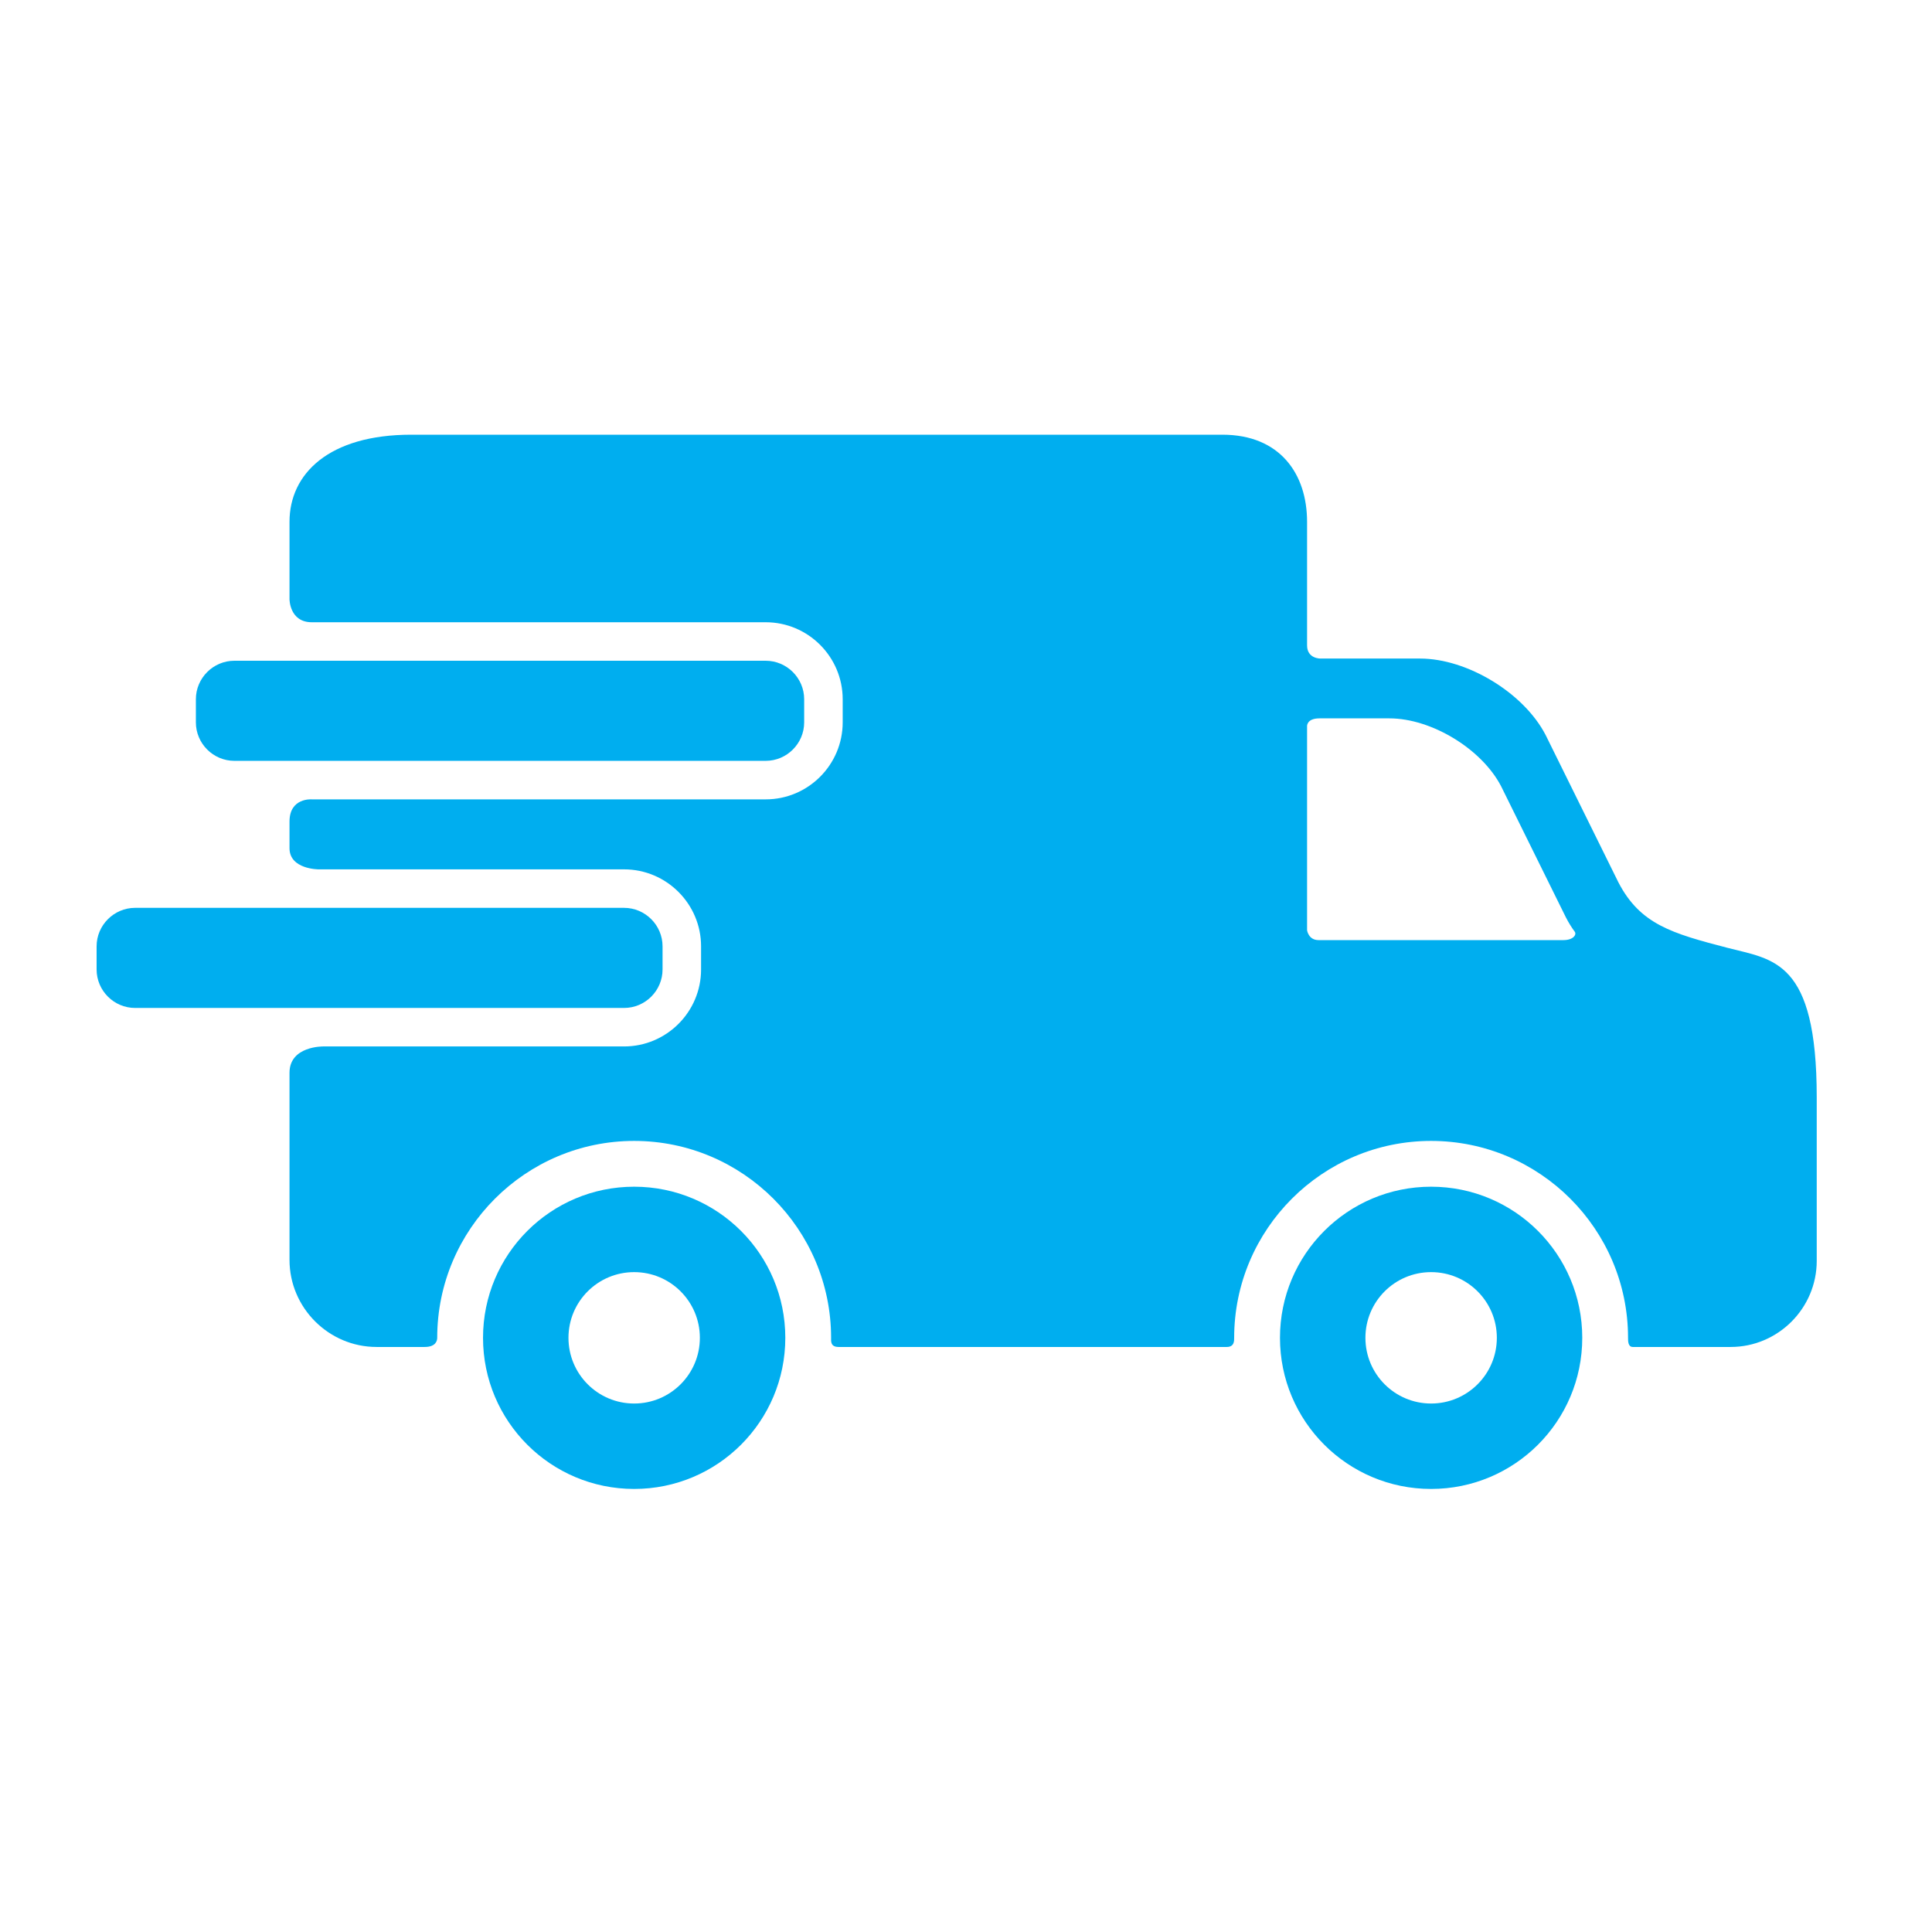
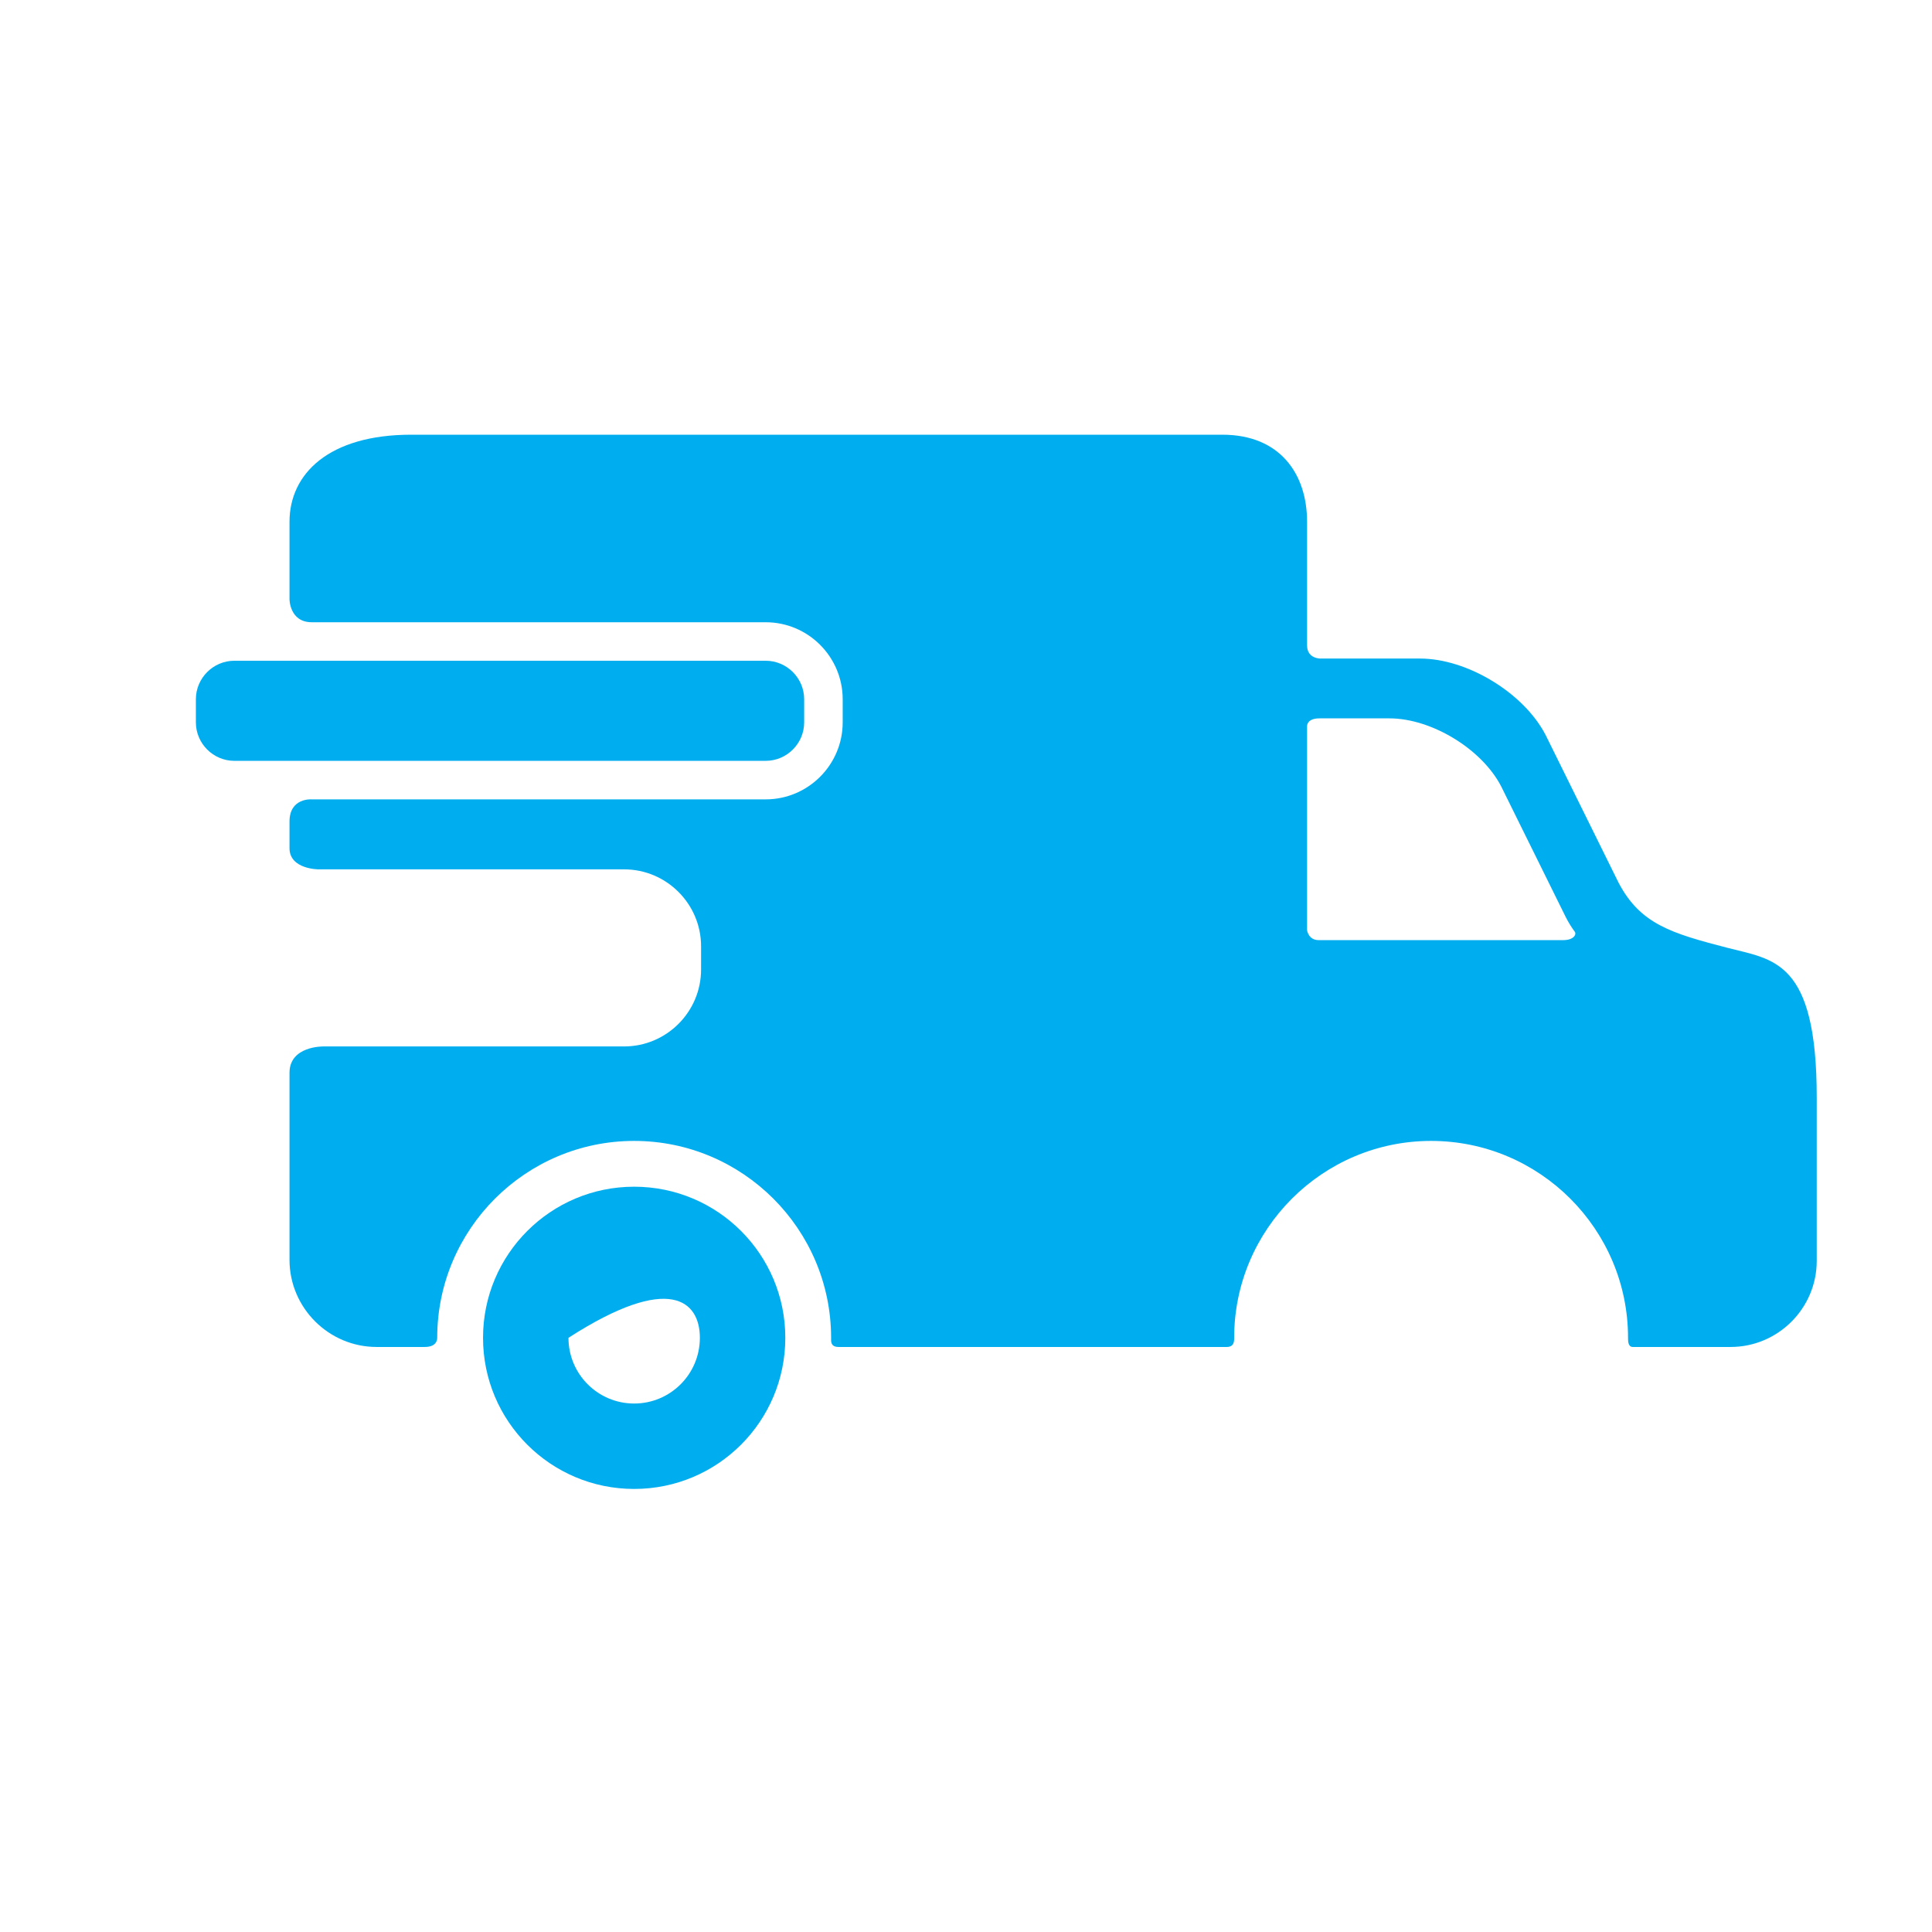
<svg xmlns="http://www.w3.org/2000/svg" width="80px" height="80px" viewBox="0 0 80 80" version="1.1">
  <title>icon-inland-marine</title>
  <g id="Page-1" stroke="none" stroke-width="1" fill="none" fill-rule="evenodd">
    <g id="Artboard" transform="translate(-360, -260)">
      <g id="icon-inland-marine" transform="translate(360, 260)">
-         <rect id="Rectangle-Copy-8" x="0" y="0" width="80" height="80" />
-         <path d="M26.259,49.139 C22.802,49.139 20.001,51.939 20.001,55.396 C20.001,58.854 22.802,61.654 26.259,61.654 C29.717,61.654 32.518,58.854 32.518,55.396 C32.518,51.939 29.717,49.139 26.259,49.139 M26.259,58.117 C24.756,58.117 23.539,56.899 23.539,55.396 C23.539,53.893 24.756,52.676 26.259,52.676 C27.762,52.676 28.98,53.893 28.98,55.396 C28.98,56.899 27.762,58.117 26.259,58.117" id="Fill-13" fill="#00AEEF" />
-         <path d="M59.259,49.139 C55.802,49.139 53.001,51.939 53.001,55.396 C53.001,58.854 55.802,61.654 59.259,61.654 C62.717,61.654 65.518,58.854 65.518,55.396 C65.518,51.939 62.717,49.139 59.259,49.139 M59.259,58.117 C57.756,58.117 56.539,56.899 56.539,55.396 C56.539,53.893 57.756,52.676 59.259,52.676 C60.762,52.676 61.981,53.893 61.981,55.396 C61.981,56.899 60.762,58.117 59.259,58.117" id="Fill-15" fill="#00AEEF" />
+         <path d="M26.259,49.139 C22.802,49.139 20.001,51.939 20.001,55.396 C20.001,58.854 22.802,61.654 26.259,61.654 C29.717,61.654 32.518,58.854 32.518,55.396 C32.518,51.939 29.717,49.139 26.259,49.139 M26.259,58.117 C24.756,58.117 23.539,56.899 23.539,55.396 C27.762,52.676 28.98,53.893 28.98,55.396 C28.98,56.899 27.762,58.117 26.259,58.117" id="Fill-13" fill="#00AEEF" />
        <path d="M33.299,29.911 C33.299,30.788 32.581,31.505 31.705,31.505 L9.705,31.505 C8.828,31.505 8.111,30.788 8.111,29.911 L8.111,28.954 C8.111,28.078 8.828,27.36 9.705,27.36 L31.705,27.36 C32.582,27.36 33.299,28.078 33.299,28.954 L33.299,29.911 Z" id="Fill-17" fill="#00AEEF" />
        <path d="M71.522,39.245 C69.227,38.648 67.914,38.273 67.013,36.533 L64,30.433 C63.099,28.693 60.758,27.269 58.799,27.269 L54.678,27.269 C54.678,27.269 54.123,27.281 54.123,26.723 L54.123,21.607 C54.123,19.623 53.001,18 50.614,18 L17.029,18 C13.611,18 11.988,19.623 11.988,21.607 L11.988,24.813 C11.988,24.813 11.988,25.766 12.911,25.766 L31.705,25.766 C33.463,25.766 34.894,27.197 34.894,28.955 L34.894,29.911 C34.894,31.669 33.463,33.1 31.705,33.1 L12.911,33.1 C12.911,33.1 11.988,33.023 11.988,34.019 L11.988,35.122 C11.988,35.999 13.19,35.998 13.19,35.998 L25.841,35.998 C27.599,35.998 29.03,37.429 29.03,39.187 L29.03,40.143 C29.03,41.901 27.599,43.331 25.841,43.331 L13.389,43.331 C13.389,43.331 11.988,43.305 11.988,44.421 L11.988,52.169 C11.988,54.152 13.611,55.775 15.594,55.775 L17.586,55.775 C18.038,55.775 18.104,55.523 18.104,55.397 C18.104,50.901 21.762,47.243 26.259,47.243 C30.756,47.243 34.414,50.901 34.414,55.397 C34.414,55.524 34.378,55.775 34.724,55.775 L50.799,55.775 C51.117,55.775 51.104,55.506 51.104,55.397 C51.104,50.901 54.763,47.243 59.259,47.243 C63.756,47.243 67.414,50.901 67.414,55.397 C67.414,55.524 67.411,55.775 67.611,55.775 L71.663,55.775 C73.624,55.775 75.227,54.172 75.227,52.211 L75.227,45.442 C75.227,39.74 73.427,39.74 71.522,39.245 M64.741,38.928 L54.598,38.928 C54.179,38.928 54.123,38.52 54.123,38.52 L54.123,30.071 C54.123,30.071 54.1,29.746 54.638,29.746 L57.532,29.746 C59.276,29.746 61.359,31.013 62.16,32.562 L64.842,37.99 C64.954,38.208 65.075,38.402 65.204,38.576 C65.3,38.703 65.14,38.928 64.741,38.928" id="Fill-19" fill="#00AEEF" />
-         <path d="M27.435,40.143 C27.435,41.02 26.718,41.737 25.841,41.737 L5.594,41.737 C4.718,41.737 4,41.02 4,40.143 L4,39.186 C4,38.31 4.718,37.592 5.594,37.592 L25.841,37.592 C26.718,37.592 27.435,38.31 27.435,39.186 L27.435,40.143 Z" id="Fill-21" fill="#00AEEF" />
      </g>
    </g>
  </g>
</svg>